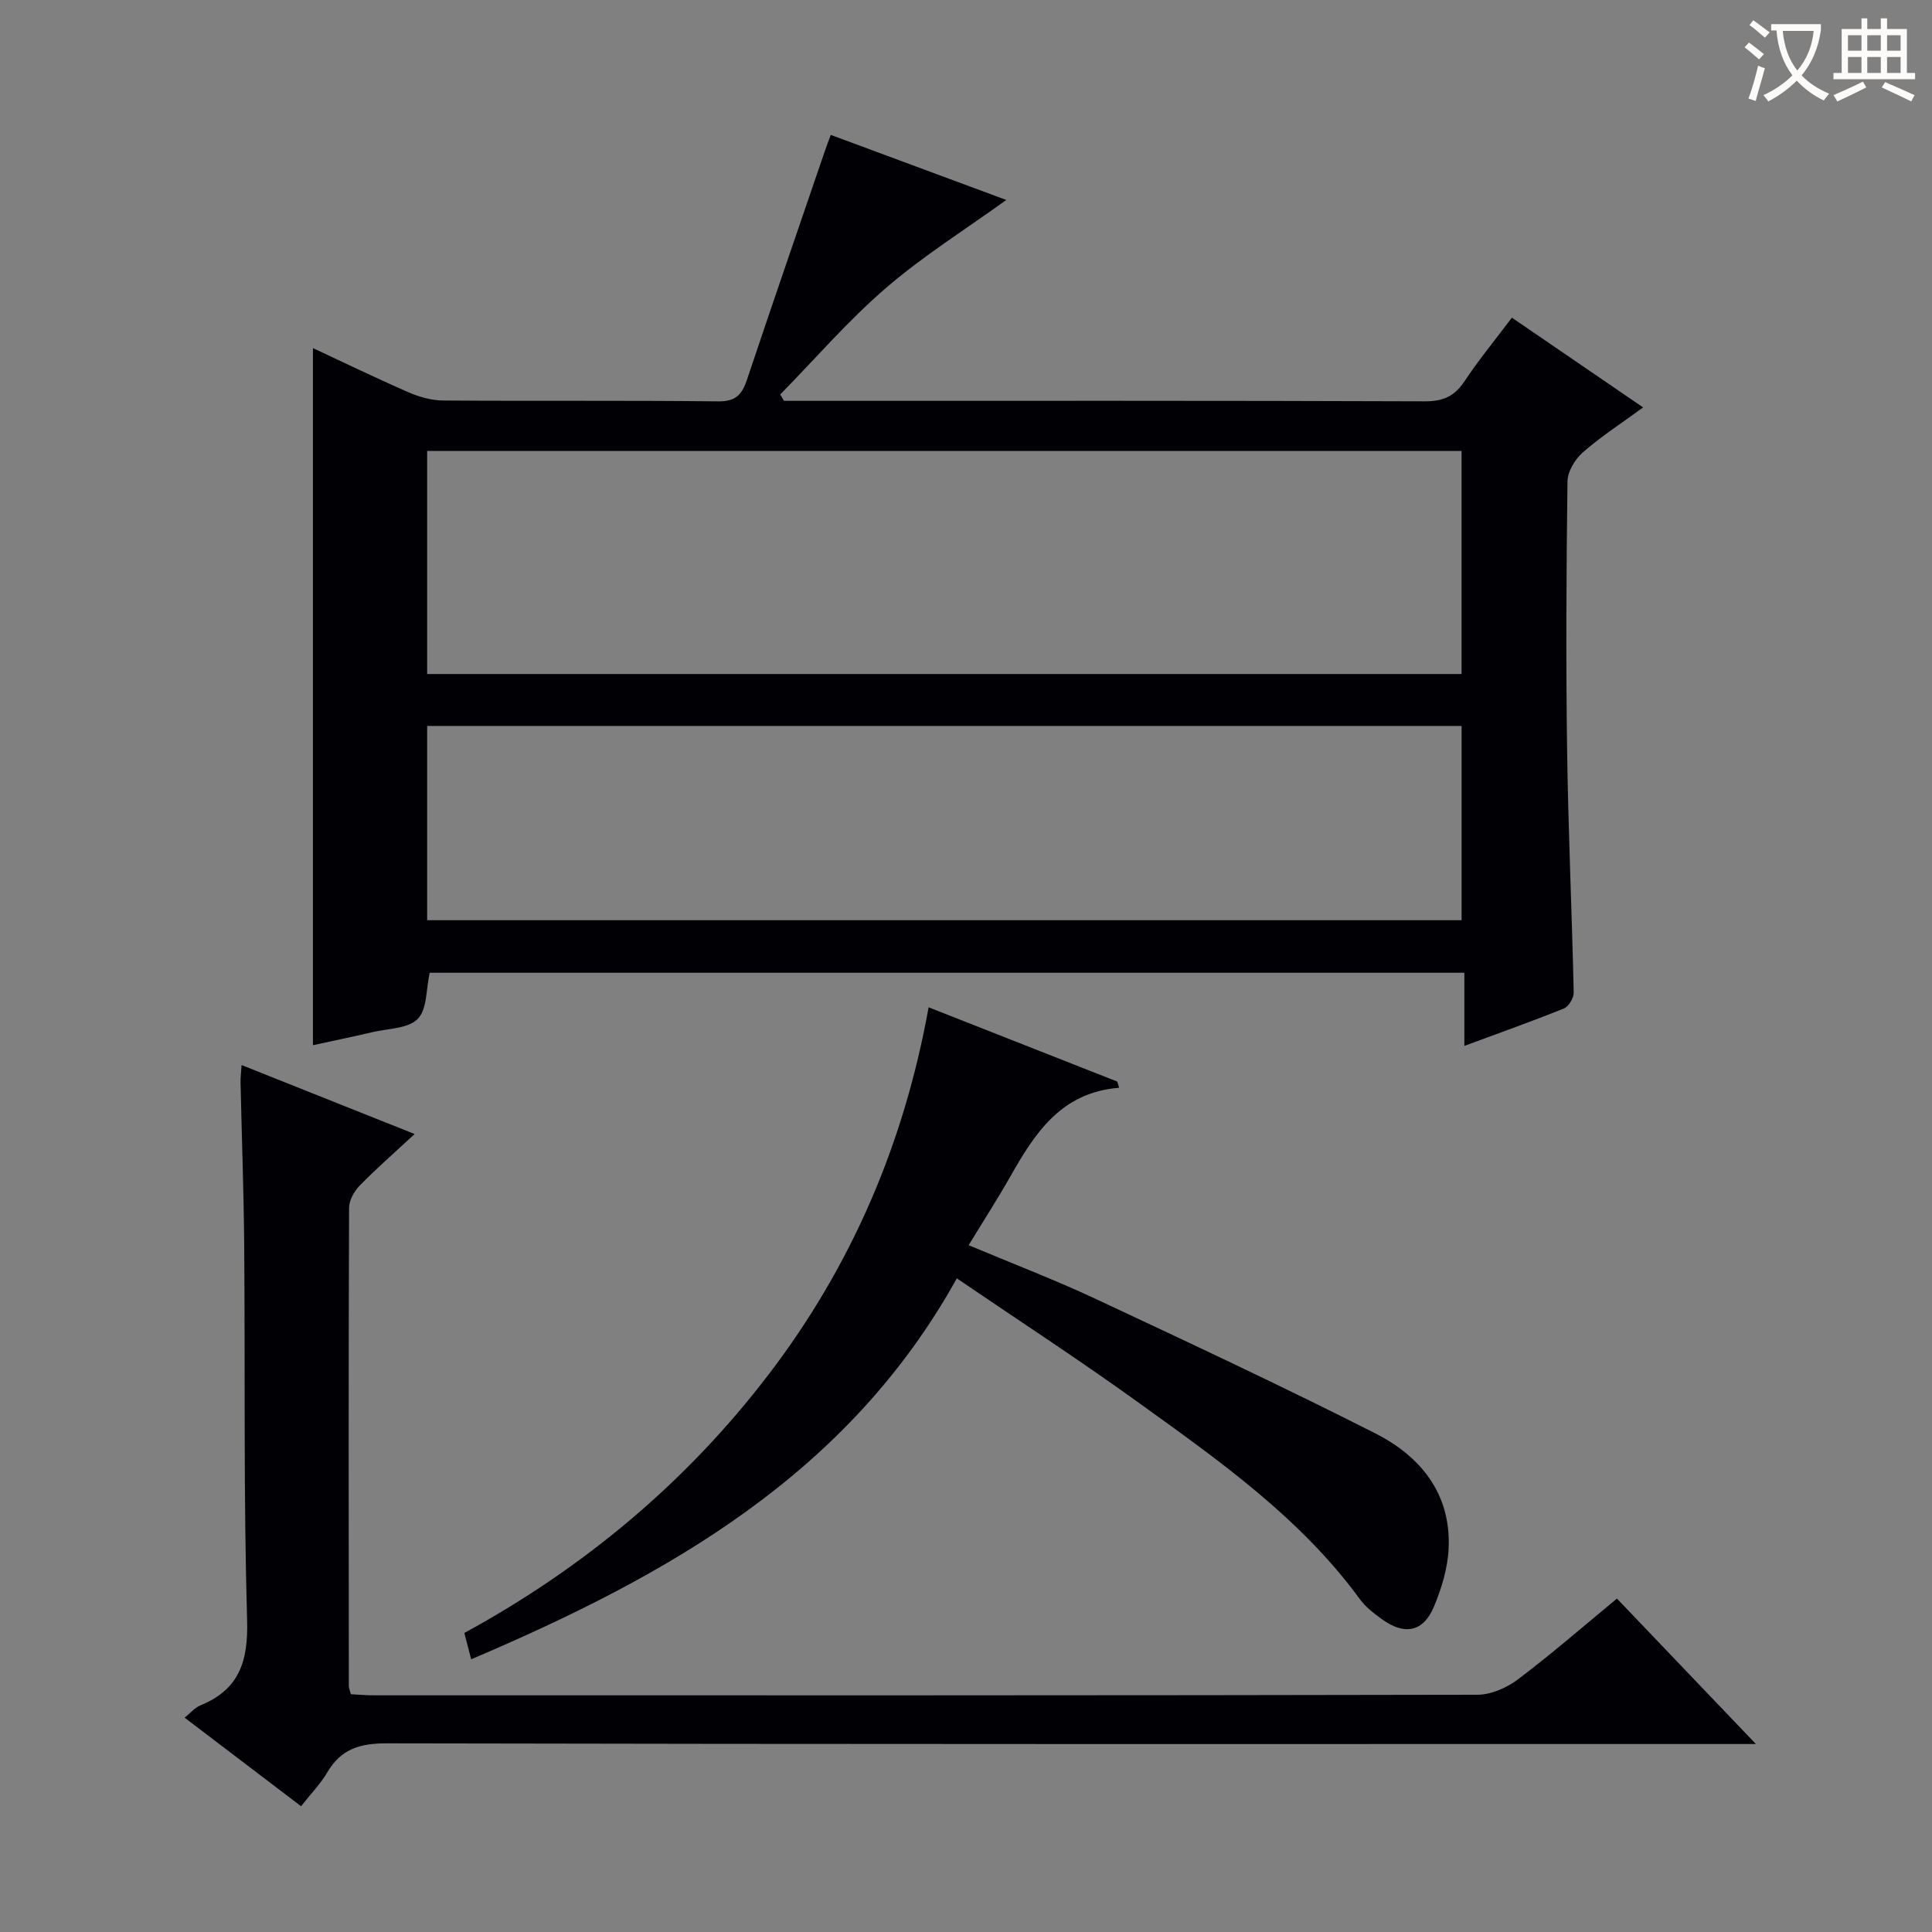
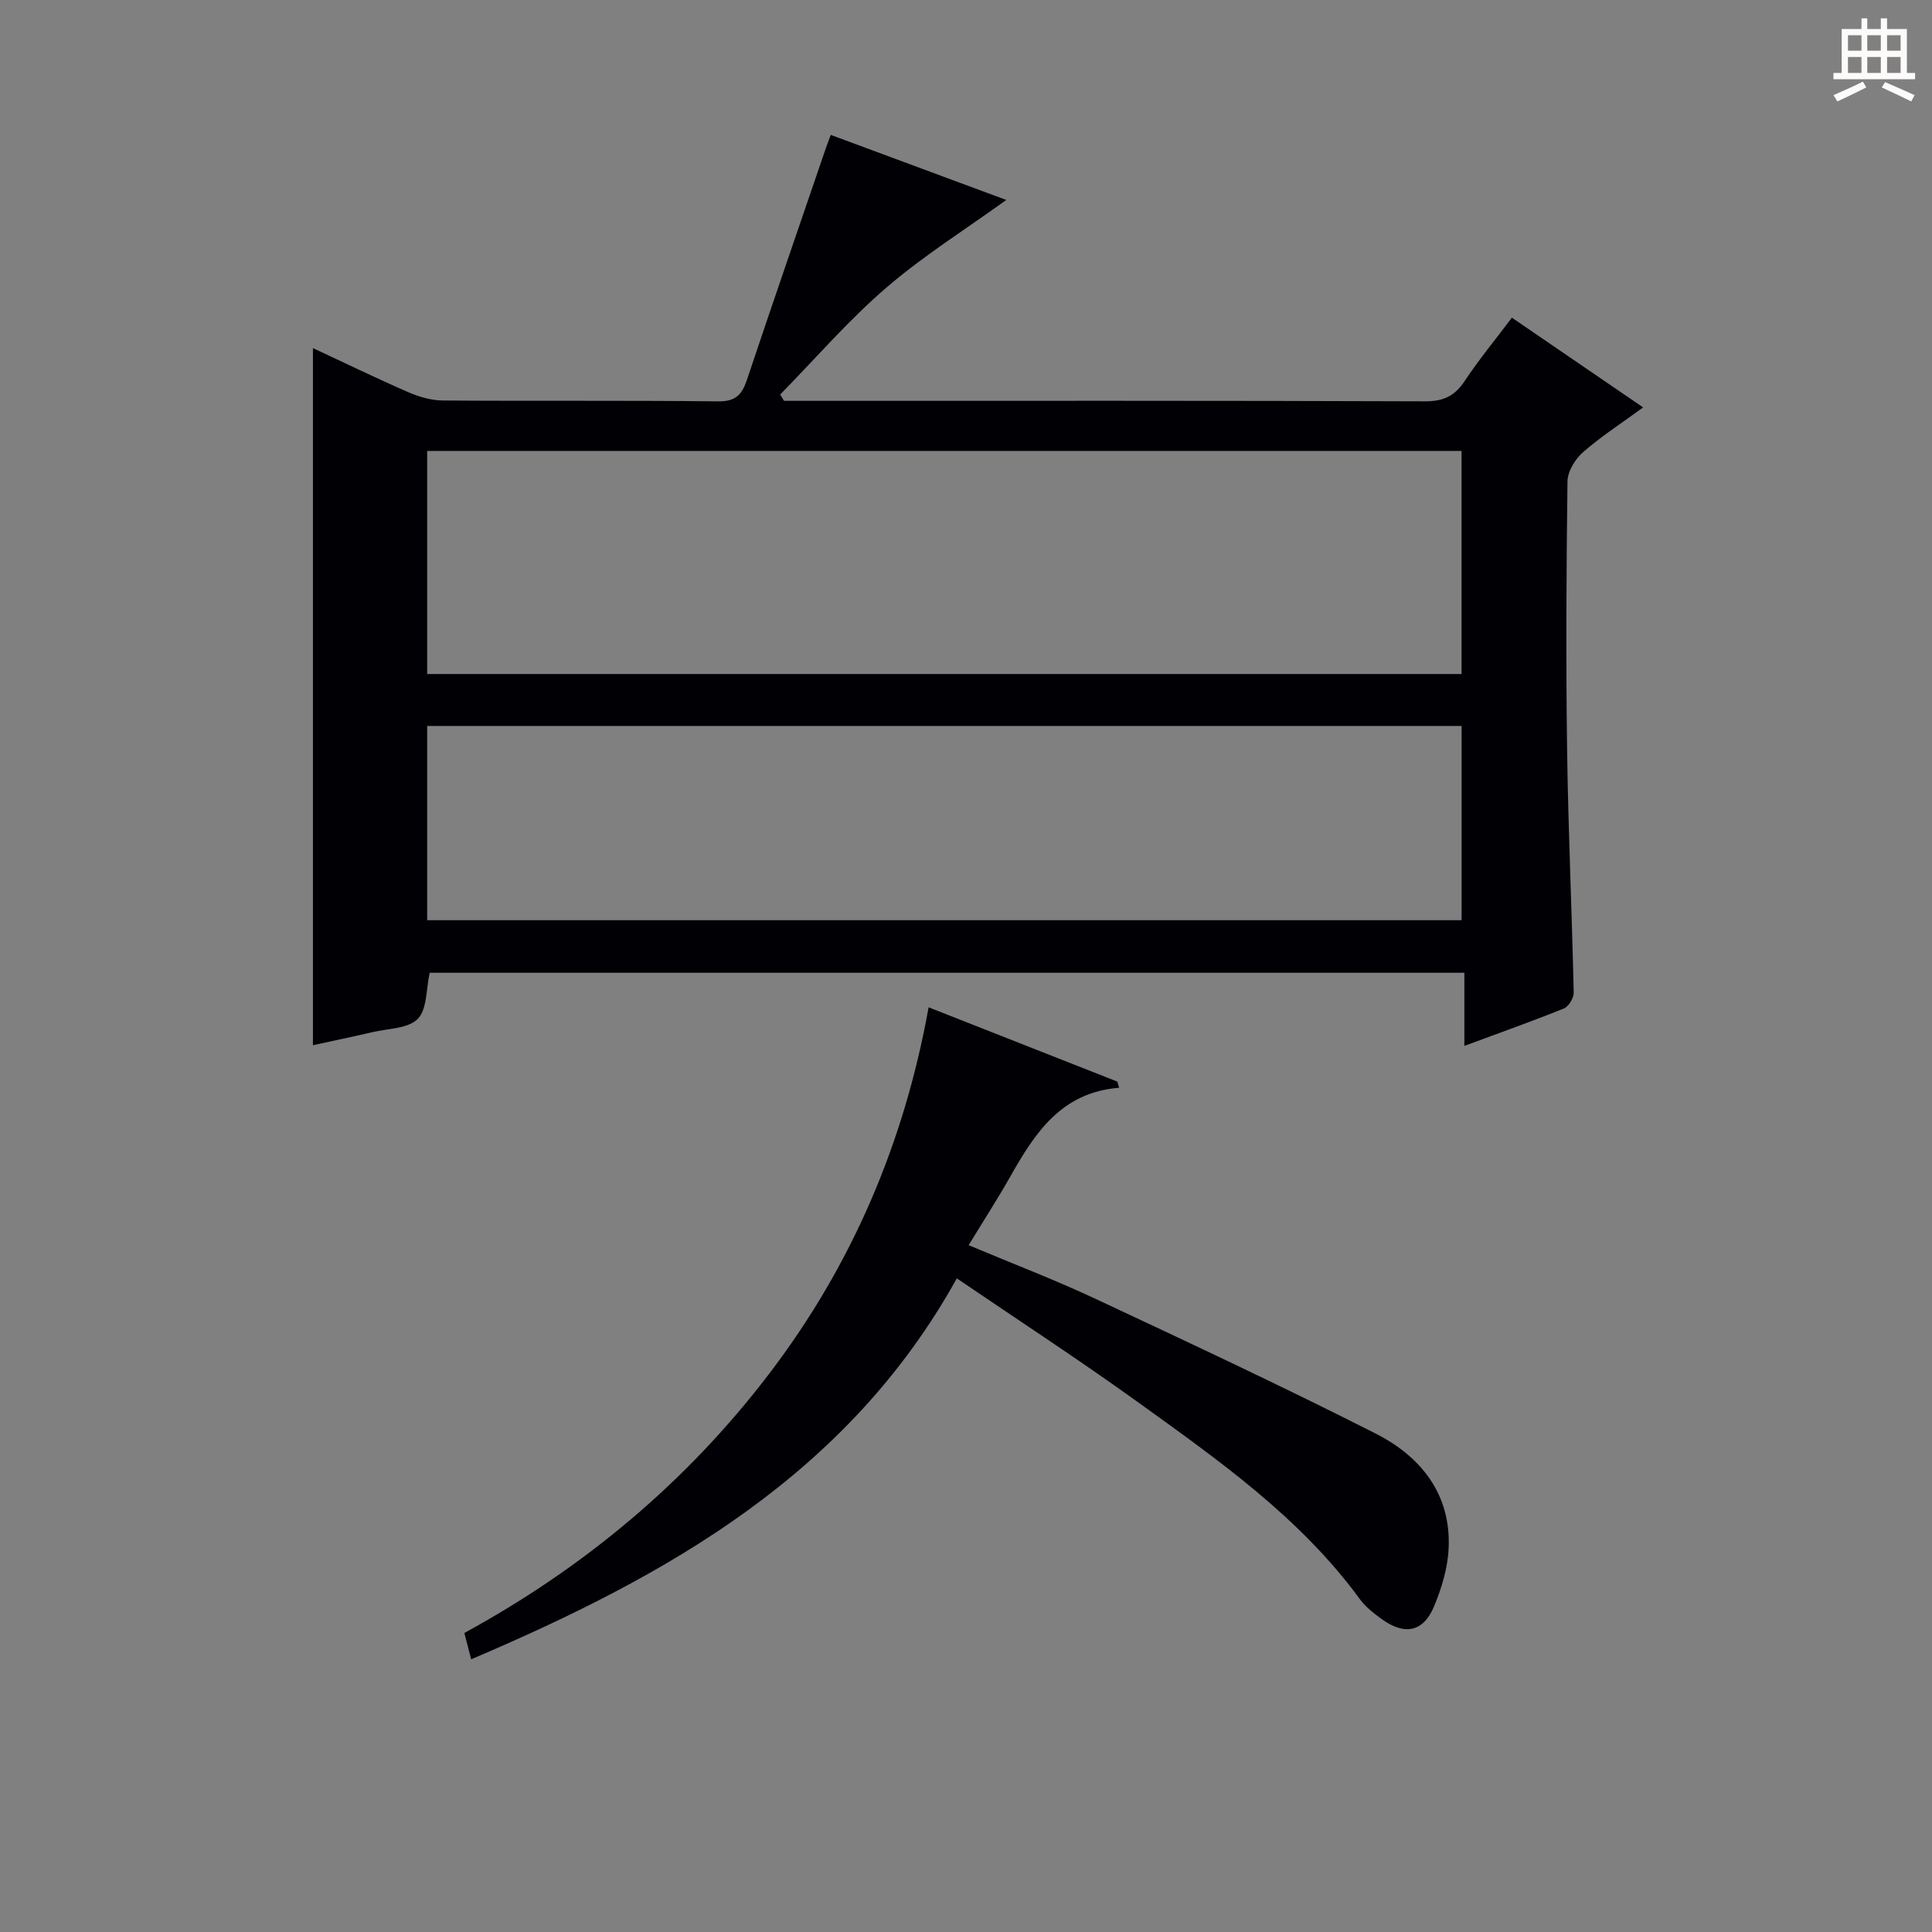
<svg xmlns="http://www.w3.org/2000/svg" enable-background="new 0 0 400 400" viewBox="0 0 400 400">
  <rect x="0" y="0" width="400" height="400" fill="#808080" stroke="none" />
  <g fill="#010105">
    <path d="m88.96 201.4c-.76 3.41-.51 7.56-2.47 9.55-1.99 2.03-6.13 1.98-9.36 2.74-4.19.98-8.4 1.85-12.34 2.71 0-48.13 0-95.99 0-144.33 6.38 2.97 13.02 6.2 19.79 9.15 2.21.96 4.74 1.68 7.12 1.7 18.99.14 37.99-.04 56.98.18 3.6.04 4.92-1.36 5.95-4.42 5.32-15.89 10.79-31.73 16.21-47.59.31-.92.67-1.83 1.16-3.16 12.4 4.59 24.6 9.11 36.34 13.47-8.37 6.04-17.14 11.53-24.9 18.21-7.83 6.74-14.65 14.67-21.91 22.07.26.44.53.87.79 1.31h4.76c42.65 0 85.31-.06 127.96.1 3.79.01 6.13-1.08 8.19-4.18 2.93-4.42 6.32-8.53 9.79-13.14 9.04 6.18 17.9 12.24 27.17 18.58-4.38 3.21-8.66 5.97-12.46 9.29-1.63 1.42-3.17 3.97-3.2 6.03-.24 18.49-.34 36.99-.08 55.48.23 16.79 1 33.57 1.37 50.36.02 1.11-1.05 2.89-2.04 3.29-6.59 2.66-13.29 5.03-20.6 7.74 0-5.31 0-10.03 0-15.14-71.82 0-143.16 0-214.22 0zm-.52-61.85h214.16c0-15.61 0-30.85 0-46.19-71.52 0-142.7 0-214.16 0zm0 50.97h214.17c0-13.66 0-26.91 0-40.22-71.54 0-142.75 0-214.17 0z" />
-     <path d="m62.33 373.96c-8.05-6.12-15.96-12.15-24.11-18.34 1.24-.99 2.13-2.07 3.27-2.54 8.06-3.29 9.92-9.14 9.67-17.65-.74-25.8-.39-51.63-.6-77.44-.09-11.31-.51-22.62-.76-33.93-.02-.96.12-1.92.22-3.55 11.76 4.69 23.14 9.22 35.83 14.28-4.17 3.86-7.91 7.12-11.37 10.66-1.15 1.18-2.21 3.07-2.21 4.65-.12 32.98-.08 65.97-.05 98.95 0 .46.22.93.42 1.72 1.61.08 3.23.23 4.84.23 76.13.01 152.26.04 228.39-.12 2.82-.01 6.06-1.42 8.37-3.16 6.9-5.2 13.43-10.89 20.53-16.75 9.35 9.79 18.62 19.49 28.77 30.11-2.82 0-4.69 0-6.57 0-92.29 0-184.58.06-276.87-.14-5.58-.01-9.49 1.15-12.34 6.01-1.4 2.39-3.42 4.45-5.43 7.01z" />
+     <path d="m62.33 373.96z" />
    <path d="m192.26 208.55c13.25 5.22 26.16 10.3 39.06 15.38.13.43.26.85.39 1.28-12.07.95-17.49 9.47-22.58 18.45-2.62 4.62-5.5 9.08-8.58 14.14 9 3.79 17.79 7.14 26.29 11.12 19.41 9.09 38.84 18.18 57.95 27.87 9.4 4.77 15.69 12.58 15.13 23.88-.2 4.04-1.46 8.19-3.03 11.95-2.22 5.3-6.11 6.03-10.87 2.56-1.6-1.17-3.26-2.44-4.42-4.02-12.41-17-29.38-28.88-46.12-40.94-12.13-8.74-24.68-16.9-37.38-25.55-22.55 40.64-59.88 61.55-100.55 78.87-.53-2.05-.93-3.6-1.41-5.45 24.73-13.5 45.93-31.16 63.04-53.58 17.15-22.47 27.99-47.74 33.08-75.96z" />
  </g>
-   <path d="m362.1 8.8c1.1.8 2.1 1.6 3.1 2.4l-1 1.1c-1.3-1.1-2.3-2-3-2.5zm1.9 4.8c.5.2.9.4 1.4.5-.6 2.3-1.3 4.5-1.9 6.8l-1.5-.5c.8-2.1 1.4-4.3 2-6.8zm-1-9.4c1.3.9 2.4 1.8 3.4 2.5l-1 1.1c-1.4-1.2-2.4-2.1-3.2-2.6zm3.7 2.2v-1.4h10.3v1.2c-.5 3.6-1.8 6.8-4 9.4 1.5 1.6 3.4 2.8 5.7 3.8-.3.4-.7.8-1.1 1.4-2.3-1.1-4.1-2.5-5.6-4.1-1.6 1.6-3.6 3.1-5.9 4.3-.3-.5-.7-.9-1-1.3 2.4-1.1 4.4-2.5 6-4.1-1.9-2.5-3-5.6-3.3-9.3h-1.1zm8.8 0h-6.4c.3 3.3 1.3 6 3 8.2 2-2.3 3.1-5.1 3.4-8.2z" fill="#fcfbfa" />
  <path d="m385.3 3.8h1.3v2.2h2.8v-2.2h1.3v2.2h4.1v9.1h1.7v1.3h-16.9v-1.3h1.7v-9.1h4.1v-2.2zm.4 13.1.7 1.2c-1.8.9-3.8 1.9-6 2.9-.2-.4-.5-.8-.8-1.3 2.3-1 4.3-1.9 6.1-2.8zm-3.1-6.4h2.8v-3.2h-2.8zm0 4.6h2.8v-3.3h-2.8zm4-4.6h2.8v-3.2h-2.8zm0 4.6h2.8v-3.3h-2.8zm3.7 1.9c2.1.9 4.1 1.8 6.1 2.7l-.7 1.3c-2.2-1.1-4.2-2-6.1-2.9zm3.2-9.7h-2.8v3.2h2.8zm-2.8 7.8h2.8v-3.3h-2.8z" fill="#fcfbfa" />
</svg>